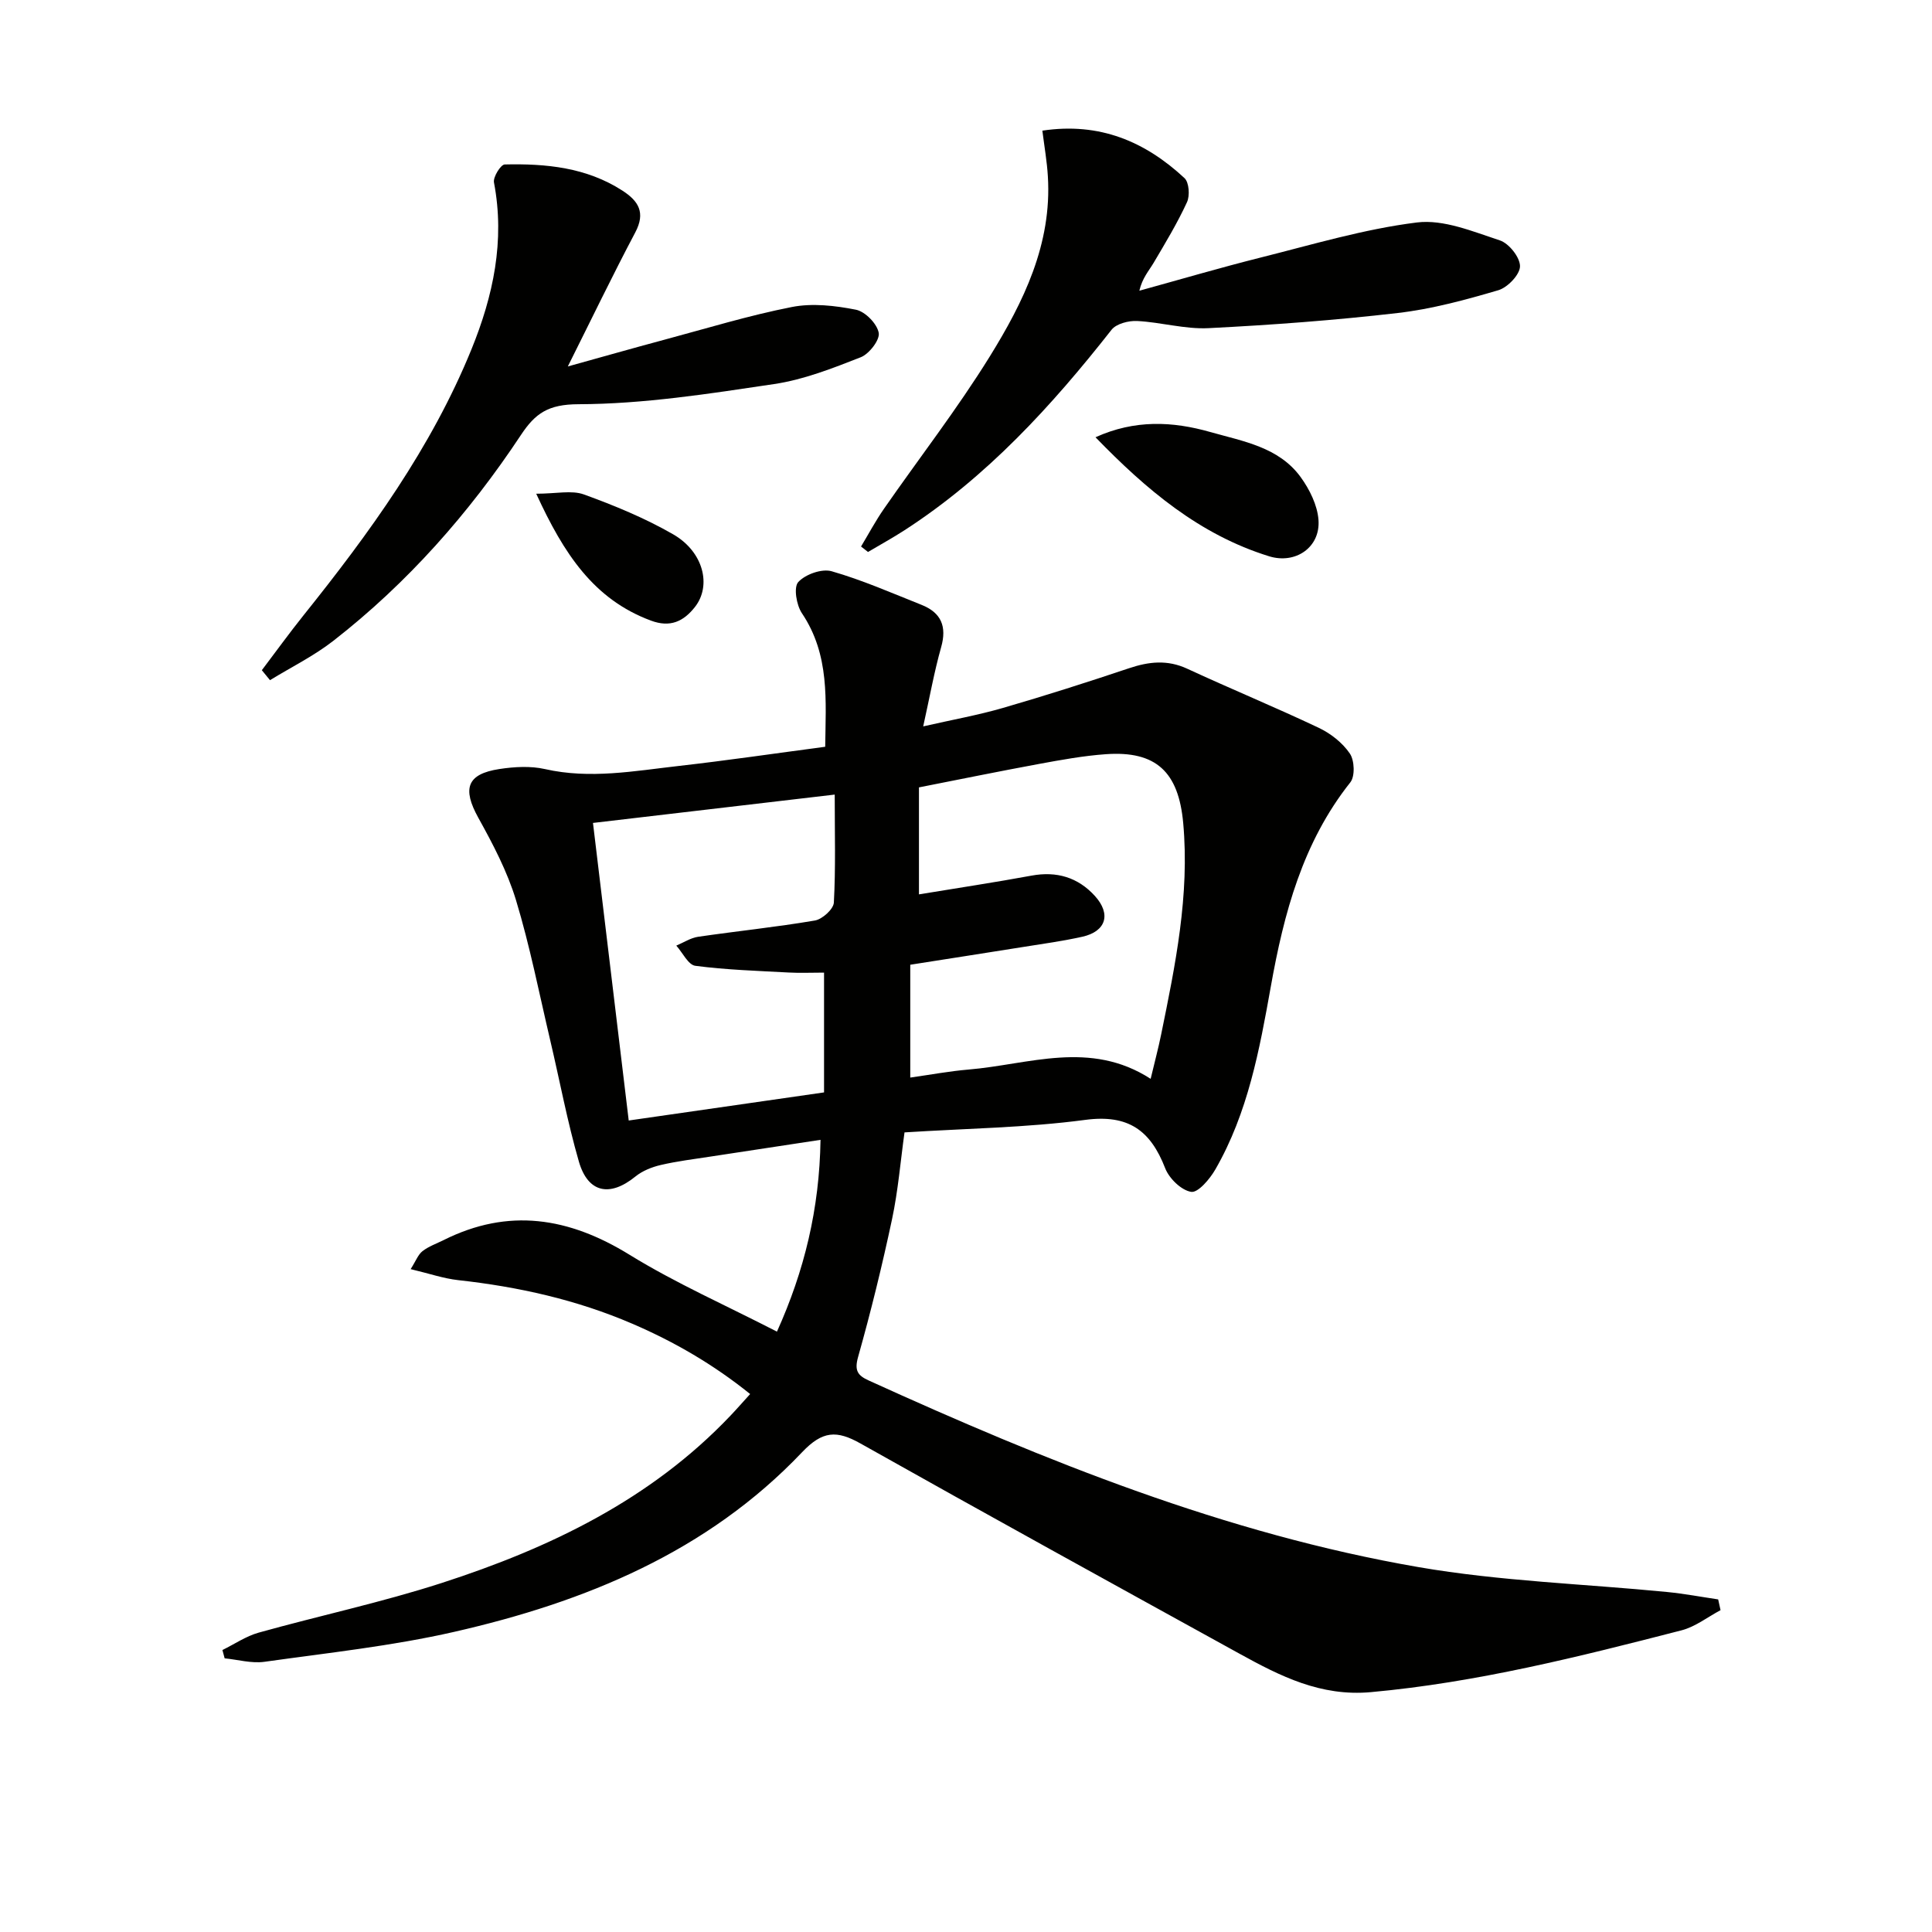
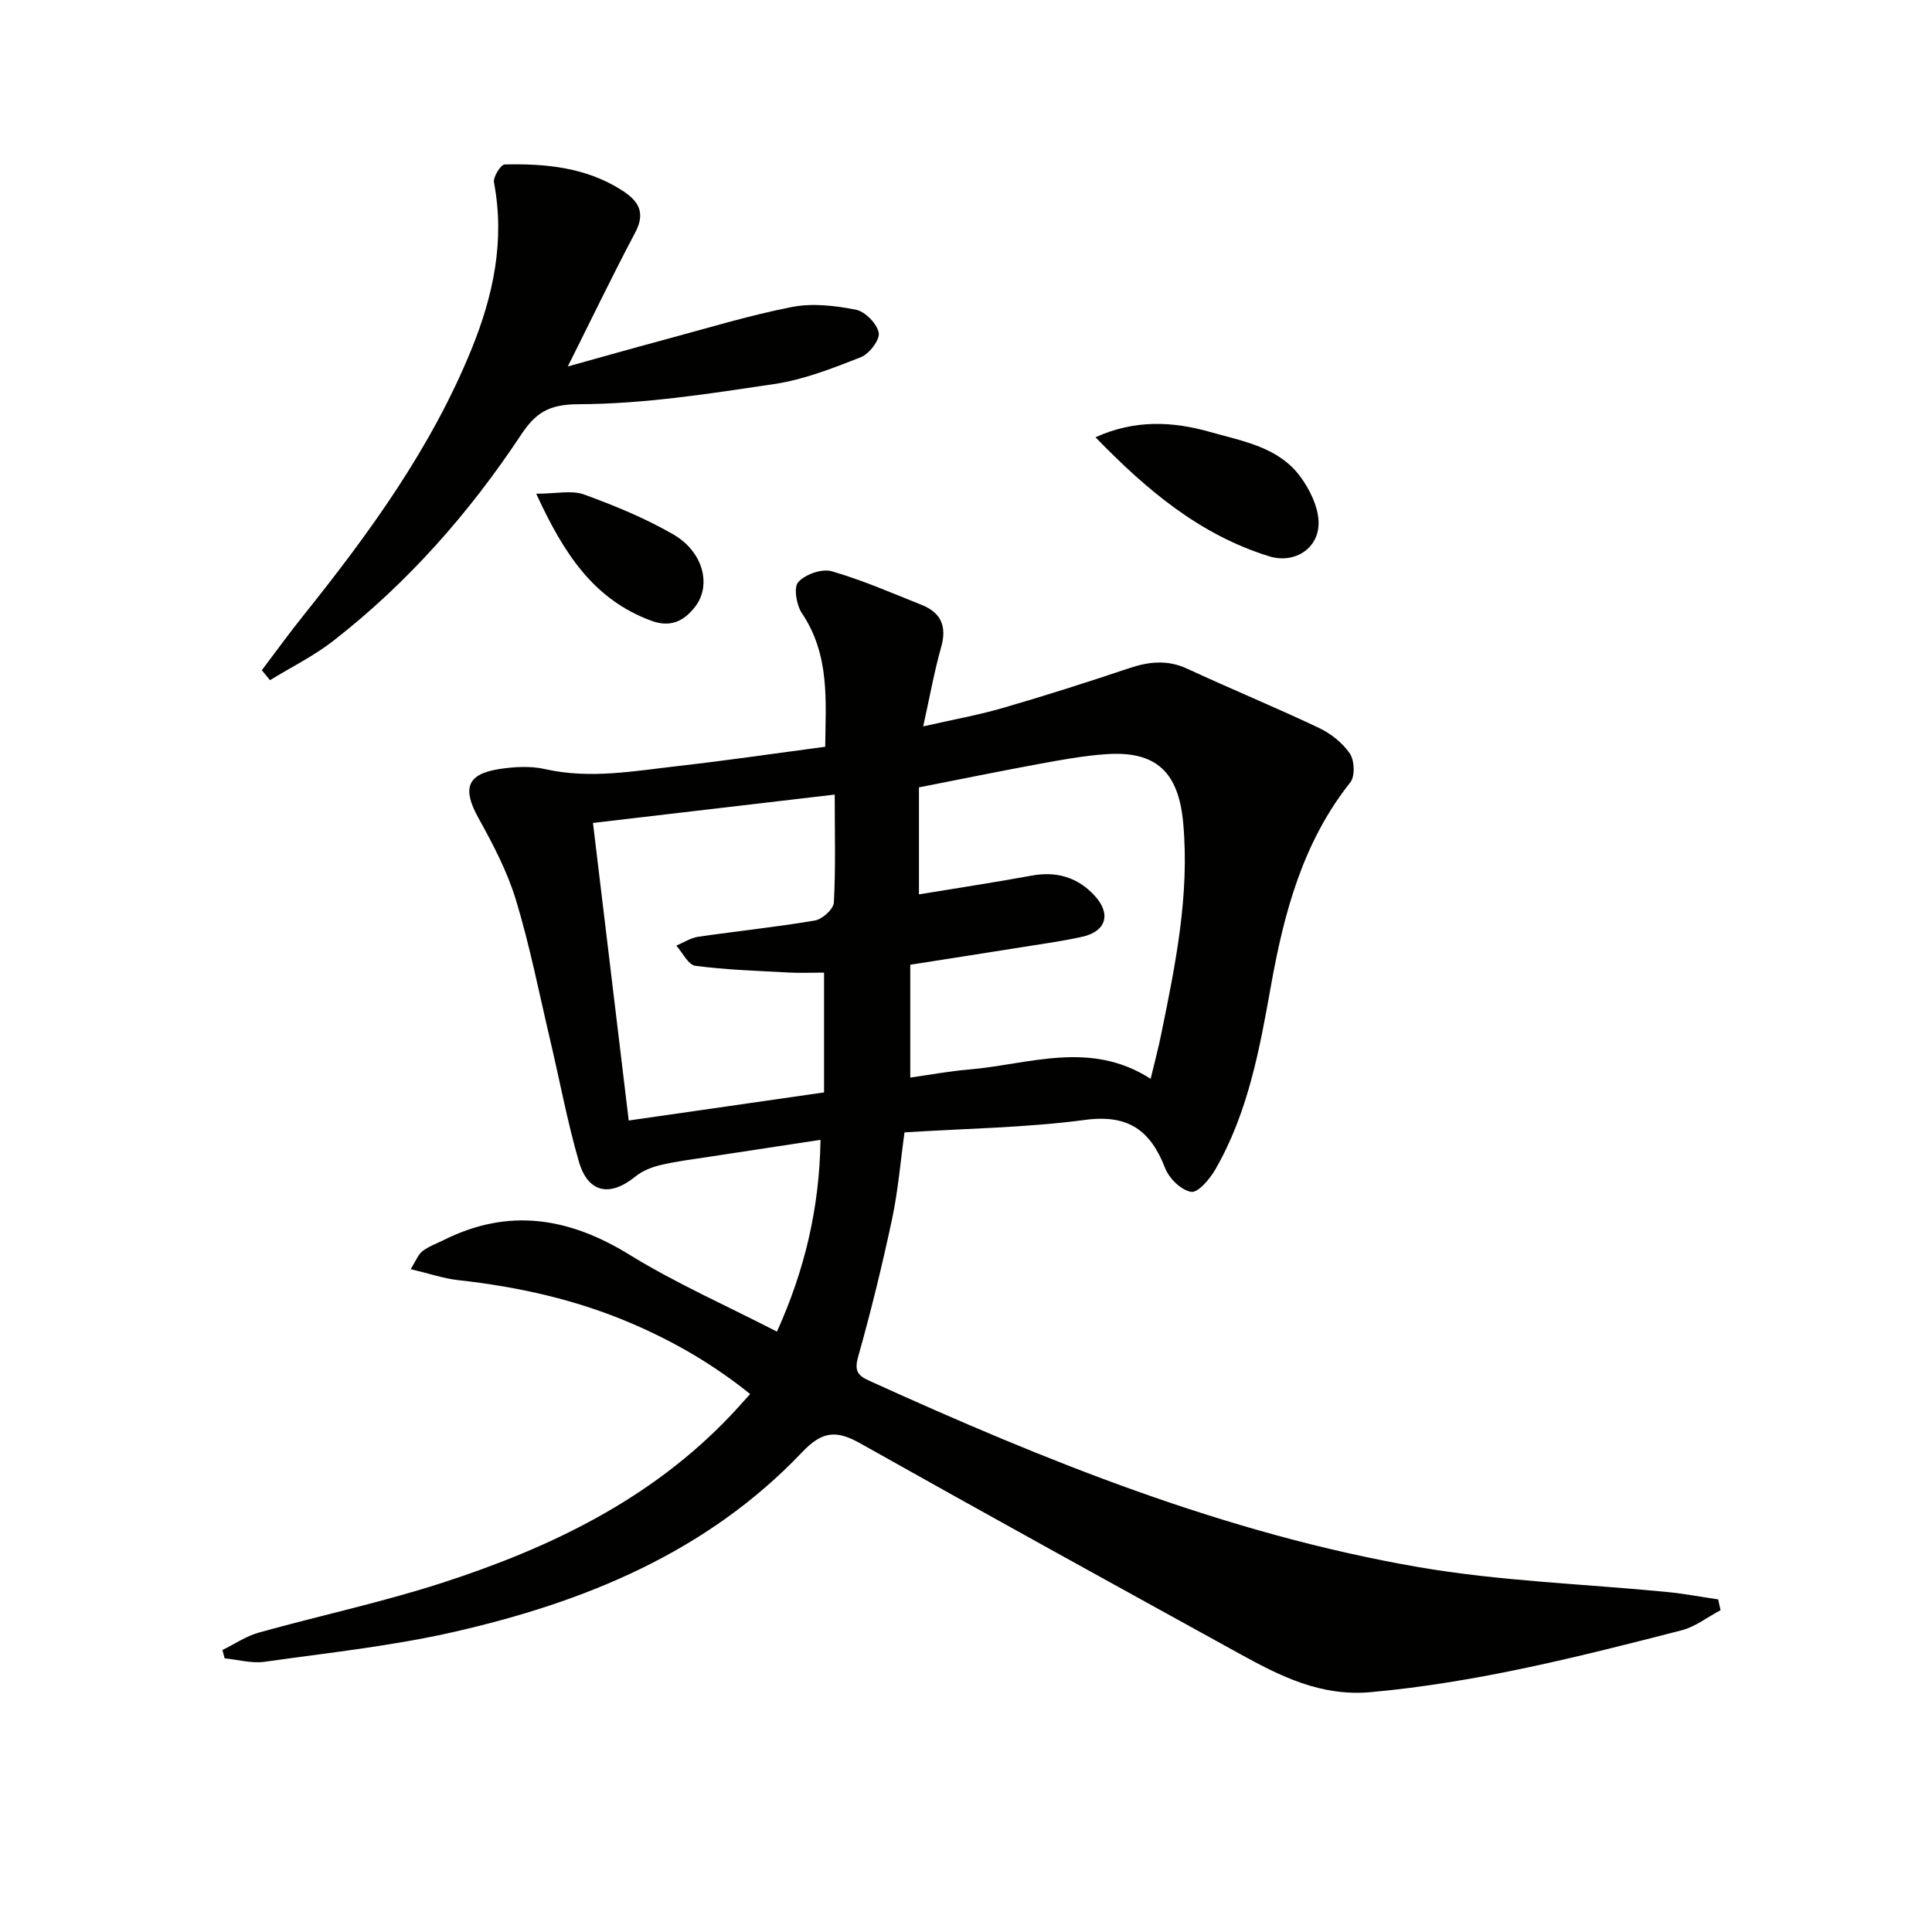
<svg xmlns="http://www.w3.org/2000/svg" enable-background="new 0 0 400 400" viewBox="0 0 400 400">
  <path d="m356.22 333.37c-2.68 1.42-5.21 3.43-8.07 4.17-21.2 5.46-42.4 10.81-64.33 12.8-10.38.94-18.74-3.3-27.18-7.95-26.2-14.44-52.42-28.87-78.5-43.54-4.91-2.76-7.84-2.64-12.07 1.81-19.62 20.66-44.92 31.02-72.04 37.2-12.9 2.94-26.16 4.35-39.29 6.2-2.66.37-5.48-.45-8.23-.72-.15-.57-.3-1.15-.46-1.72 2.49-1.22 4.87-2.86 7.5-3.6 12.61-3.52 25.46-6.26 37.9-10.28 22.35-7.23 43.26-17.24 59.79-34.65 1.25-1.31 2.44-2.68 4.07-4.47-7.61-6.13-15.69-10.81-24.38-14.55-11.54-4.97-23.62-7.66-36.06-9.03-3.06-.34-6.04-1.38-9.85-2.28 1.09-1.71 1.54-3.01 2.45-3.72 1.27-.99 2.88-1.55 4.35-2.28 13.45-6.74 25.94-4.73 38.51 3.02 9.59 5.91 20.01 10.5 30.53 15.92 5.67-12.57 8.8-25.4 9.02-39.71-7.9 1.2-15.35 2.32-22.8 3.47-3.44.53-6.9.95-10.28 1.74-1.85.43-3.8 1.21-5.25 2.39-5.27 4.28-9.81 3.42-11.7-3.1-2.39-8.26-3.96-16.75-5.94-25.14-2.28-9.69-4.2-19.49-7.08-28.99-1.8-5.93-4.77-11.59-7.8-17.05-3.34-6.03-2.39-9.06 4.36-10.09 3.09-.47 6.44-.67 9.44.01 9.34 2.12 18.51.39 27.71-.65 9.89-1.12 19.75-2.57 30.31-3.97.1-9.5 1-18.99-4.83-27.66-1.13-1.68-1.74-5.36-.75-6.44 1.46-1.6 4.88-2.82 6.91-2.24 6.35 1.82 12.46 4.51 18.62 6.96 4.05 1.61 5.28 4.46 4.05 8.78-1.43 5.06-2.35 10.26-3.71 16.38 6-1.37 11.33-2.32 16.51-3.82 8.76-2.54 17.46-5.32 26.11-8.22 4.11-1.38 7.94-1.8 12.04.1 9.03 4.18 18.23 7.97 27.22 12.23 2.48 1.17 4.93 3.1 6.45 5.33.97 1.42 1.1 4.71.1 5.97-9.87 12.43-13.76 27.12-16.46 42.27-2.34 13.09-4.74 26.15-11.48 37.86-1.14 1.99-3.59 4.88-5.01 4.65-2.05-.32-4.57-2.78-5.39-4.91-3.03-7.81-7.62-11.18-16.55-9.99-12.16 1.62-24.52 1.77-37.41 2.59-.83 5.95-1.32 12.03-2.58 17.96-2.04 9.58-4.37 19.1-7.03 28.53-.8 2.84-.08 3.84 2.21 4.88 36.65 16.67 73.93 31.74 113.8 38.63 16.96 2.93 34.34 3.47 51.52 5.16 3.53.35 7.03 1.01 10.54 1.53.17.75.33 1.49.49 2.23zm-117.99-110.01c.87-3.65 1.6-6.37 2.16-9.12 2.96-14.46 5.93-28.9 4.58-43.84-.96-10.56-5.59-15-16.04-14.25-4.62.33-9.21 1.17-13.78 2.01-8.39 1.55-16.75 3.26-24.89 4.86v22.15c7.98-1.32 15.66-2.47 23.3-3.88 5.21-.96 9.61.35 13.12 4.2 3.42 3.77 2.32 7.35-2.59 8.45-4.04.9-8.16 1.47-12.25 2.12-7.82 1.25-15.64 2.46-23.38 3.68v23.36c4.24-.6 8.13-1.33 12.05-1.66 12.5-1.04 25.16-6.18 37.72 1.92zm-65.41-58.85c-17.01 1.99-33.27 3.9-50.05 5.87 2.49 20.74 4.92 40.96 7.4 61.61 13.89-2 27.25-3.92 40.44-5.82 0-8.72 0-16.78 0-24.8-2.7 0-5.02.11-7.32-.02-6.46-.35-12.94-.55-19.33-1.39-1.47-.19-2.63-2.72-3.94-4.18 1.5-.63 2.96-1.6 4.52-1.83 8.05-1.18 16.16-2 24.18-3.37 1.53-.26 3.84-2.35 3.92-3.7.39-7.12.18-14.27.18-22.37z" fill="#010100" />
  <path d="m54.21 138.76c2.87-3.79 5.65-7.64 8.62-11.35 13.66-17.05 26.46-34.66 34.77-55.06 4.51-11.08 6.98-22.49 4.67-34.58-.21-1.12 1.41-3.7 2.22-3.72 8.53-.2 16.92.6 24.38 5.42 3.34 2.16 4.82 4.55 2.66 8.64-4.73 8.94-9.11 18.05-13.97 27.76 6.83-1.89 13.37-3.76 19.94-5.52 8.8-2.36 17.54-5.04 26.46-6.79 4.24-.83 8.93-.29 13.24.56 1.92.38 4.37 2.88 4.73 4.78.28 1.45-1.97 4.37-3.71 5.06-5.83 2.29-11.83 4.65-17.97 5.56-13.43 2-26.98 4.13-40.49 4.17-6.24.02-8.92 1.86-11.9 6.36-10.73 16.2-23.48 30.65-38.84 42.62-4.04 3.15-8.73 5.46-13.12 8.15-.56-.68-1.13-1.37-1.69-2.06z" fill="#010100" />
-   <path d="m215.81 27.05c11.86-1.79 21.3 2.27 29.43 9.83.95.89 1.14 3.64.51 4.99-1.99 4.32-4.47 8.43-6.9 12.54-.99 1.67-2.34 3.13-2.96 5.78 8.36-2.3 16.67-4.75 25.08-6.86 10.74-2.69 21.45-5.91 32.38-7.27 5.52-.69 11.6 1.88 17.18 3.71 1.89.62 4.19 3.52 4.17 5.36-.01 1.72-2.56 4.39-4.49 4.96-6.81 2-13.76 3.89-20.79 4.71-13.02 1.51-26.11 2.48-39.2 3.14-4.89.25-9.84-1.23-14.79-1.48-1.77-.09-4.31.56-5.3 1.82-12.4 15.78-25.82 30.47-42.83 41.48-2.47 1.6-5.06 3.02-7.59 4.52-.48-.38-.96-.75-1.44-1.13 1.57-2.61 3.01-5.32 4.75-7.82 7.29-10.5 15.16-20.64 21.88-31.49 7.01-11.32 12.91-23.32 12.05-37.31-.18-3.08-.72-6.14-1.14-9.48z" fill="#010100" />
-   <path d="m226.81 90.53c8.15-3.69 15.99-3.3 23.75-1.09 6.79 1.93 14.2 3.11 18.73 9.34 1.85 2.55 3.47 5.82 3.69 8.88.41 5.69-4.79 9.2-10.23 7.51-14.42-4.47-25.44-13.81-35.94-24.64z" fill="#010100" />
+   <path d="m226.81 90.53c8.15-3.69 15.99-3.3 23.75-1.09 6.79 1.93 14.2 3.11 18.73 9.34 1.85 2.55 3.47 5.82 3.69 8.88.41 5.69-4.79 9.2-10.23 7.51-14.42-4.47-25.44-13.81-35.94-24.64" fill="#010100" />
  <path d="m111.02 102.22c4.15 0 7.32-.77 9.87.15 6.33 2.3 12.65 4.9 18.47 8.25 6.3 3.62 8 10.62 4.52 15.05-2.36 3-5.12 4.31-9.11 2.82-11.85-4.4-18.04-13.84-23.75-26.27z" fill="#010100" />
</svg>